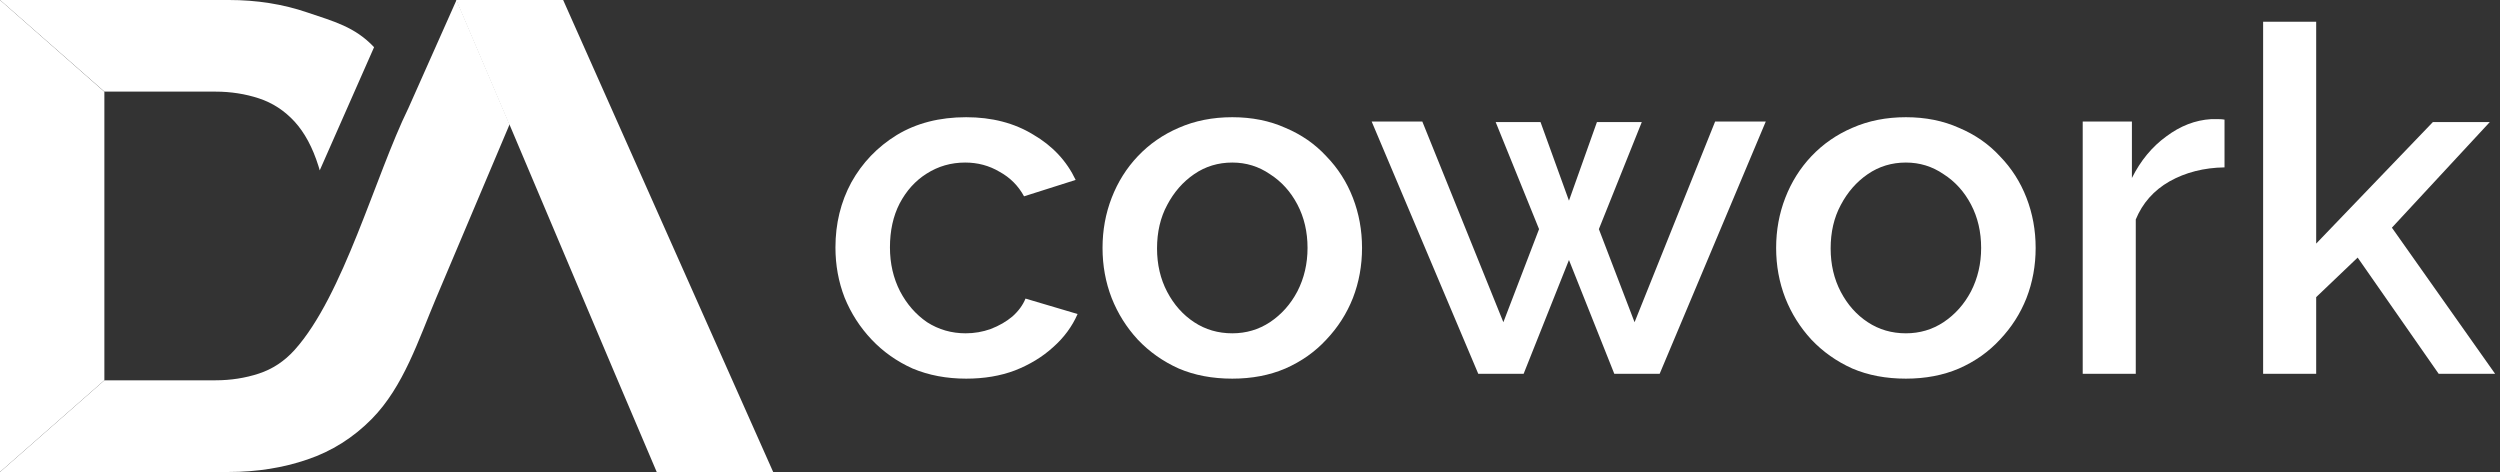
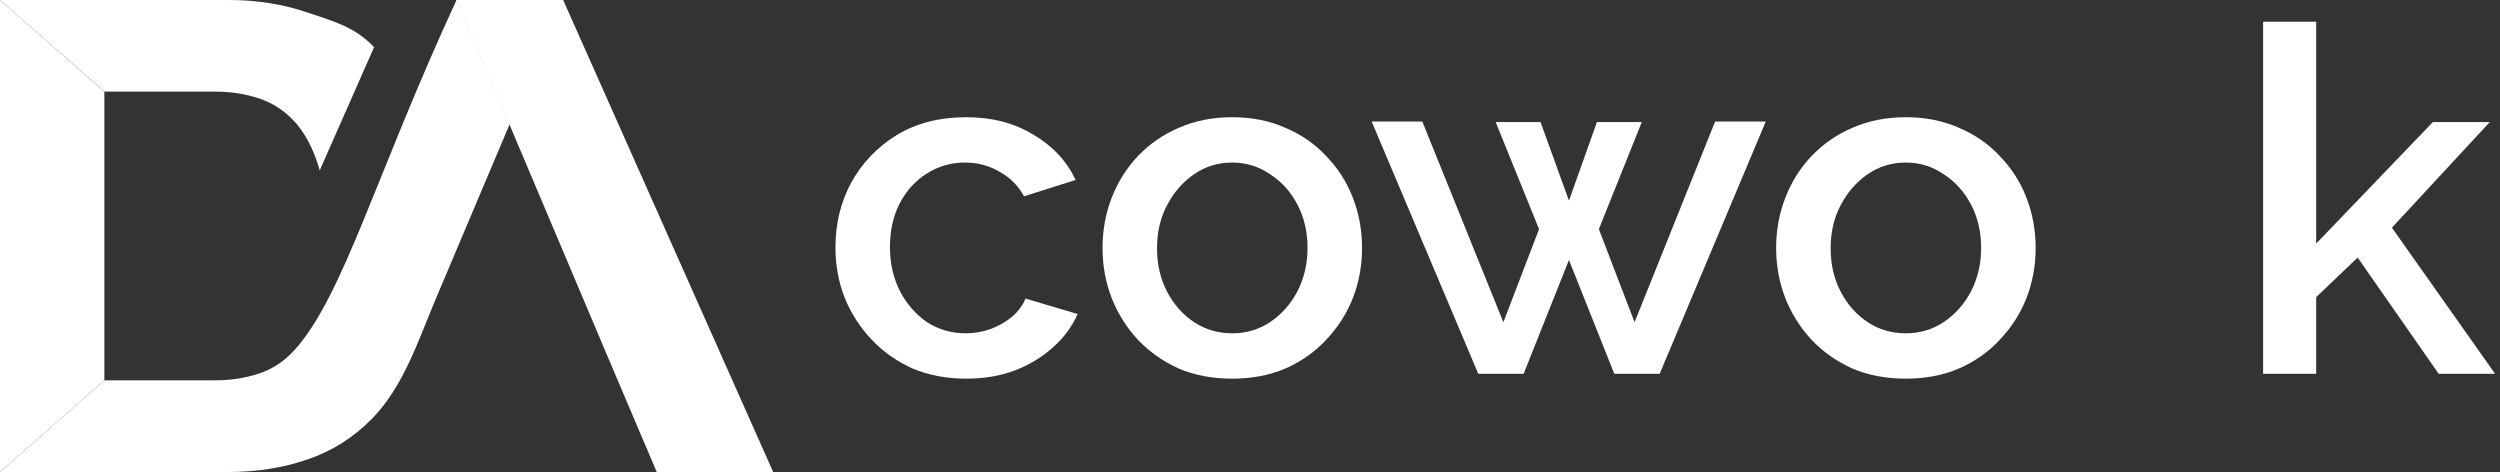
<svg xmlns="http://www.w3.org/2000/svg" width="286" height="54" viewBox="0 0 286 54" fill="none">
  <rect x="0" y="0" width="286" height="54" fill="#333333" stroke="none" />
  <path d="M64.424 0H52.18C52.18 0 55.607 8.049 58.247 14.242C58.253 14.224 58.259 14.213 58.264 14.196C67.529 36.061 66.909 34.693 75.13 54H88.453L64.424 0Z" fill="white" />
  <path d="M0 0H26.187C29.368 0 32.364 0.471 35.16 1.426C38.156 2.444 40.596 3.059 42.794 5.399L36.578 19.491C36.532 19.33 36.48 19.169 36.434 19.008C35.768 16.875 34.855 15.179 33.702 13.914C32.542 12.655 31.187 11.769 29.614 11.252C28.053 10.74 26.394 10.482 24.649 10.482H11.94L0 0Z" fill="white" />
-   <path d="M52.226 0L46.726 12.356C42.909 20.158 39.298 33.807 33.702 40.034C32.542 41.322 31.187 42.219 29.614 42.737C28.053 43.248 26.394 43.507 24.649 43.507H11.94L0 53.994H26.187C29.373 53.994 32.364 53.523 35.16 52.568C37.961 51.62 40.412 50.073 42.519 47.94C46.181 44.231 47.886 38.838 49.889 34.106C51.743 29.742 58.293 14.236 58.293 14.236L52.226 0Z" fill="white" />
+   <path d="M52.226 0C42.909 20.158 39.298 33.807 33.702 40.034C32.542 41.322 31.187 42.219 29.614 42.737C28.053 43.248 26.394 43.507 24.649 43.507H11.94L0 53.994H26.187C29.373 53.994 32.364 53.523 35.16 52.568C37.961 51.62 40.412 50.073 42.519 47.94C46.181 44.231 47.886 38.838 49.889 34.106C51.743 29.742 58.293 14.236 58.293 14.236L52.226 0Z" fill="white" />
  <path d="M0 53.994L11.94 43.507V10.493L0 0V53.994Z" fill="white" />
  <path d="M278.987 42.766L269.716 29.467L264.971 33.992V42.766H258.901V2.483H264.971V27.867L278.325 13.961H284.836L273.634 26.046L285.443 42.766H278.987Z" fill="white" />
-   <path d="M254.485 19.148C252.131 19.185 250.034 19.718 248.194 20.749C246.392 21.779 245.104 23.232 244.332 25.108V42.766H238.262V13.906H243.89V20.362C244.883 18.376 246.189 16.794 247.808 15.617C249.427 14.403 251.137 13.741 252.94 13.63C253.308 13.63 253.602 13.63 253.823 13.63C254.08 13.63 254.301 13.649 254.485 13.685V19.148Z" fill="white" />
  <path d="M218.034 43.318C215.753 43.318 213.711 42.931 211.909 42.159C210.106 41.35 208.543 40.246 207.218 38.848C205.931 37.45 204.938 35.868 204.239 34.102C203.54 32.3 203.19 30.387 203.19 28.363C203.19 26.34 203.54 24.427 204.239 22.625C204.938 20.822 205.931 19.24 207.218 17.879C208.543 16.481 210.106 15.396 211.909 14.623C213.748 13.814 215.79 13.409 218.034 13.409C220.278 13.409 222.301 13.814 224.104 14.623C225.943 15.396 227.507 16.481 228.794 17.879C230.119 19.24 231.13 20.822 231.829 22.625C232.528 24.427 232.878 26.34 232.878 28.363C232.878 30.387 232.528 32.3 231.829 34.102C231.13 35.868 230.119 37.45 228.794 38.848C227.507 40.246 225.943 41.35 224.104 42.159C222.301 42.931 220.278 43.318 218.034 43.318ZM209.426 28.419C209.426 30.258 209.812 31.913 210.584 33.385C211.357 34.856 212.387 36.015 213.675 36.861C214.962 37.708 216.415 38.131 218.034 38.131C219.616 38.131 221.051 37.708 222.338 36.861C223.663 35.978 224.711 34.801 225.484 33.33C226.256 31.822 226.642 30.166 226.642 28.363C226.642 26.524 226.256 24.869 225.484 23.397C224.711 21.926 223.663 20.767 222.338 19.921C221.051 19.038 219.616 18.596 218.034 18.596C216.415 18.596 214.962 19.038 213.675 19.921C212.387 20.803 211.357 21.981 210.584 23.452C209.812 24.887 209.426 26.542 209.426 28.419Z" fill="white" />
  <path d="M196.21 13.906H202.004L189.864 42.766H184.677L179.489 29.743L174.302 42.766H169.115L156.92 13.906H162.714L171.985 36.862L176.068 26.212L171.102 13.961H176.234L179.489 22.956L182.69 13.961H187.822L182.911 26.212L186.994 36.862L196.21 13.906Z" fill="white" />
  <path d="M140.974 43.318C138.693 43.318 136.651 42.931 134.848 42.159C133.046 41.35 131.482 40.246 130.158 38.848C128.87 37.45 127.877 35.868 127.178 34.102C126.479 32.3 126.13 30.387 126.13 28.363C126.13 26.34 126.479 24.427 127.178 22.625C127.877 20.822 128.87 19.24 130.158 17.879C131.482 16.481 133.046 15.396 134.848 14.623C136.688 13.814 138.729 13.409 140.974 13.409C143.218 13.409 145.241 13.814 147.044 14.623C148.883 15.396 150.446 16.481 151.734 17.879C153.058 19.24 154.07 20.822 154.769 22.625C155.468 24.427 155.817 26.34 155.817 28.363C155.817 30.387 155.468 32.3 154.769 34.102C154.07 35.868 153.058 37.45 151.734 38.848C150.446 40.246 148.883 41.35 147.044 42.159C145.241 42.931 143.218 43.318 140.974 43.318ZM132.365 28.419C132.365 30.258 132.751 31.913 133.524 33.385C134.297 34.856 135.327 36.015 136.614 36.861C137.902 37.708 139.355 38.131 140.974 38.131C142.555 38.131 143.99 37.708 145.278 36.861C146.602 35.978 147.651 34.801 148.423 33.33C149.196 31.822 149.582 30.166 149.582 28.363C149.582 26.524 149.196 24.869 148.423 23.397C147.651 21.926 146.602 20.767 145.278 19.921C143.99 19.038 142.555 18.596 140.974 18.596C139.355 18.596 137.902 19.038 136.614 19.921C135.327 20.803 134.297 21.981 133.524 23.452C132.751 24.887 132.365 26.542 132.365 28.419Z" fill="white" />
  <path d="M110.529 43.318C108.285 43.318 106.243 42.931 104.404 42.159C102.601 41.35 101.038 40.246 99.713 38.848C98.389 37.45 97.359 35.85 96.623 34.047C95.924 32.245 95.575 30.332 95.575 28.308C95.575 25.586 96.182 23.103 97.396 20.859C98.647 18.615 100.376 16.812 102.583 15.451C104.827 14.09 107.476 13.409 110.529 13.409C113.472 13.409 116.029 14.071 118.199 15.396C120.407 16.683 122.025 18.412 123.055 20.583L117.151 22.459C116.489 21.245 115.551 20.307 114.337 19.645C113.159 18.946 111.854 18.596 110.419 18.596C108.8 18.596 107.329 19.019 106.004 19.865C104.717 20.675 103.687 21.815 102.914 23.287C102.178 24.721 101.81 26.395 101.81 28.308C101.81 30.148 102.197 31.822 102.969 33.33C103.742 34.801 104.772 35.978 106.059 36.861C107.384 37.708 108.855 38.131 110.474 38.131C111.467 38.131 112.424 37.965 113.343 37.634C114.3 37.266 115.128 36.788 115.827 36.199C116.526 35.574 117.022 34.893 117.317 34.157L123.276 35.923C122.651 37.358 121.713 38.627 120.462 39.731C119.248 40.834 117.795 41.717 116.103 42.38C114.447 43.005 112.589 43.318 110.529 43.318Z" fill="white" />
</svg>